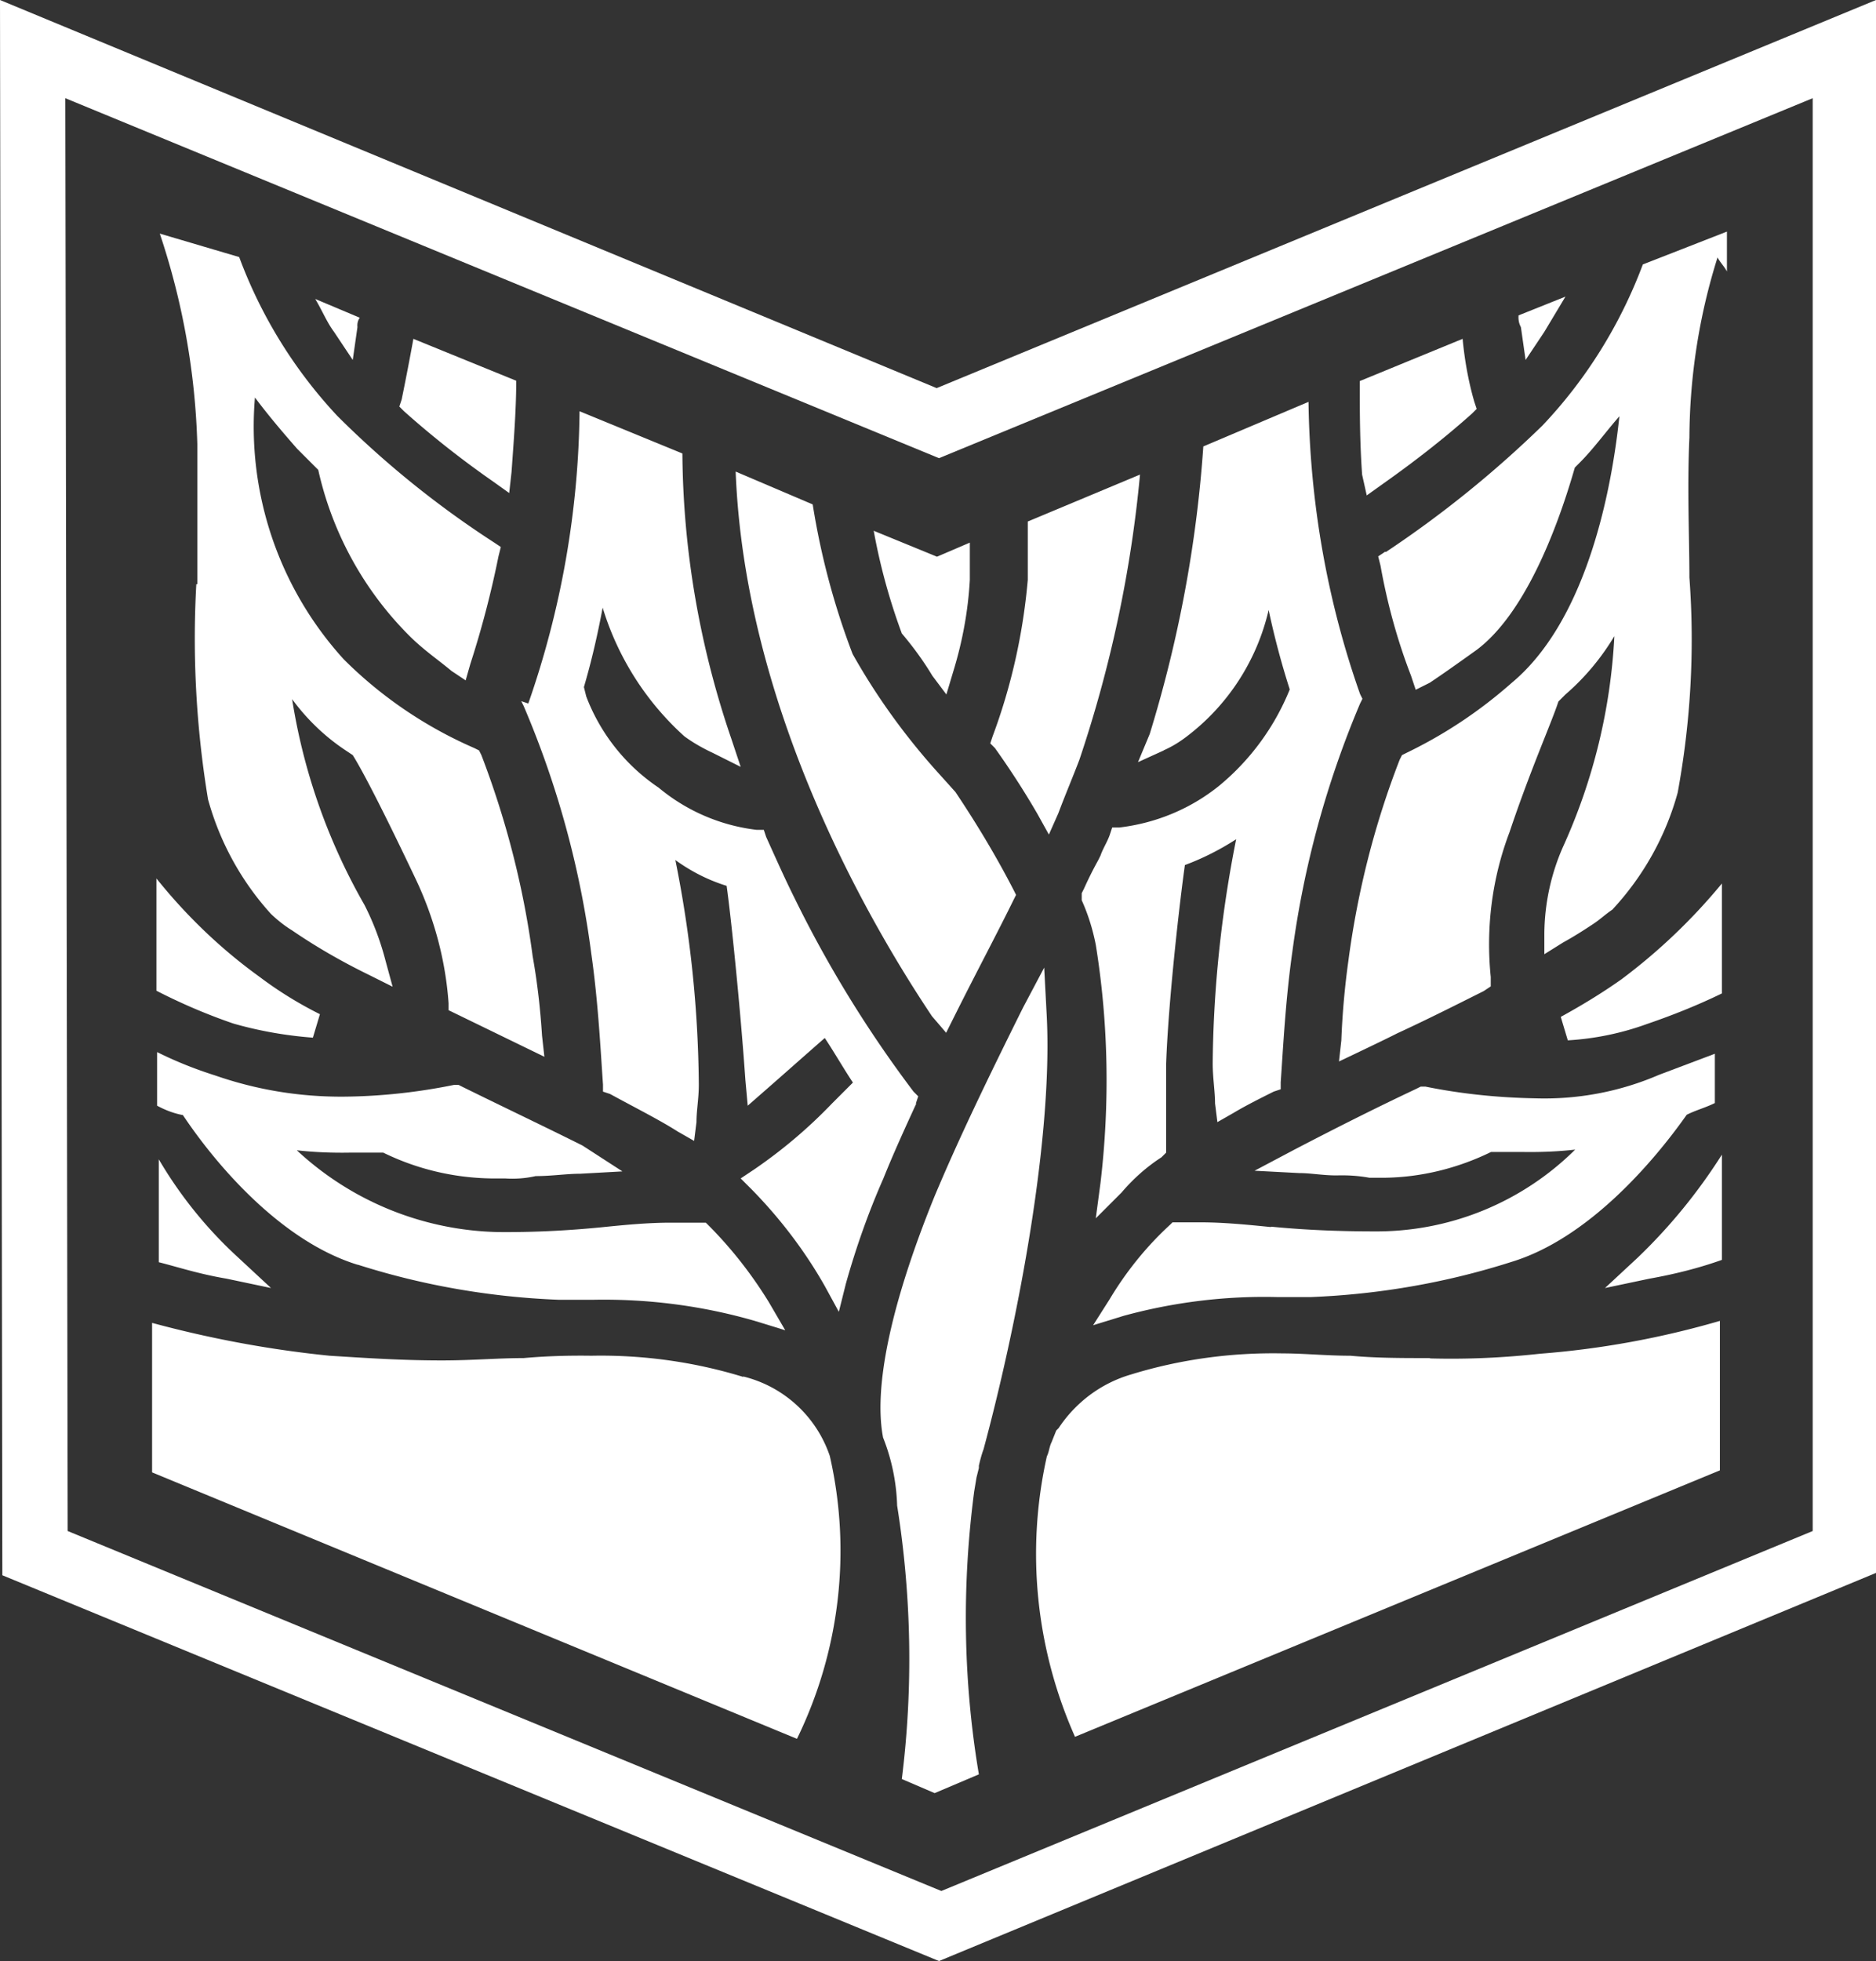
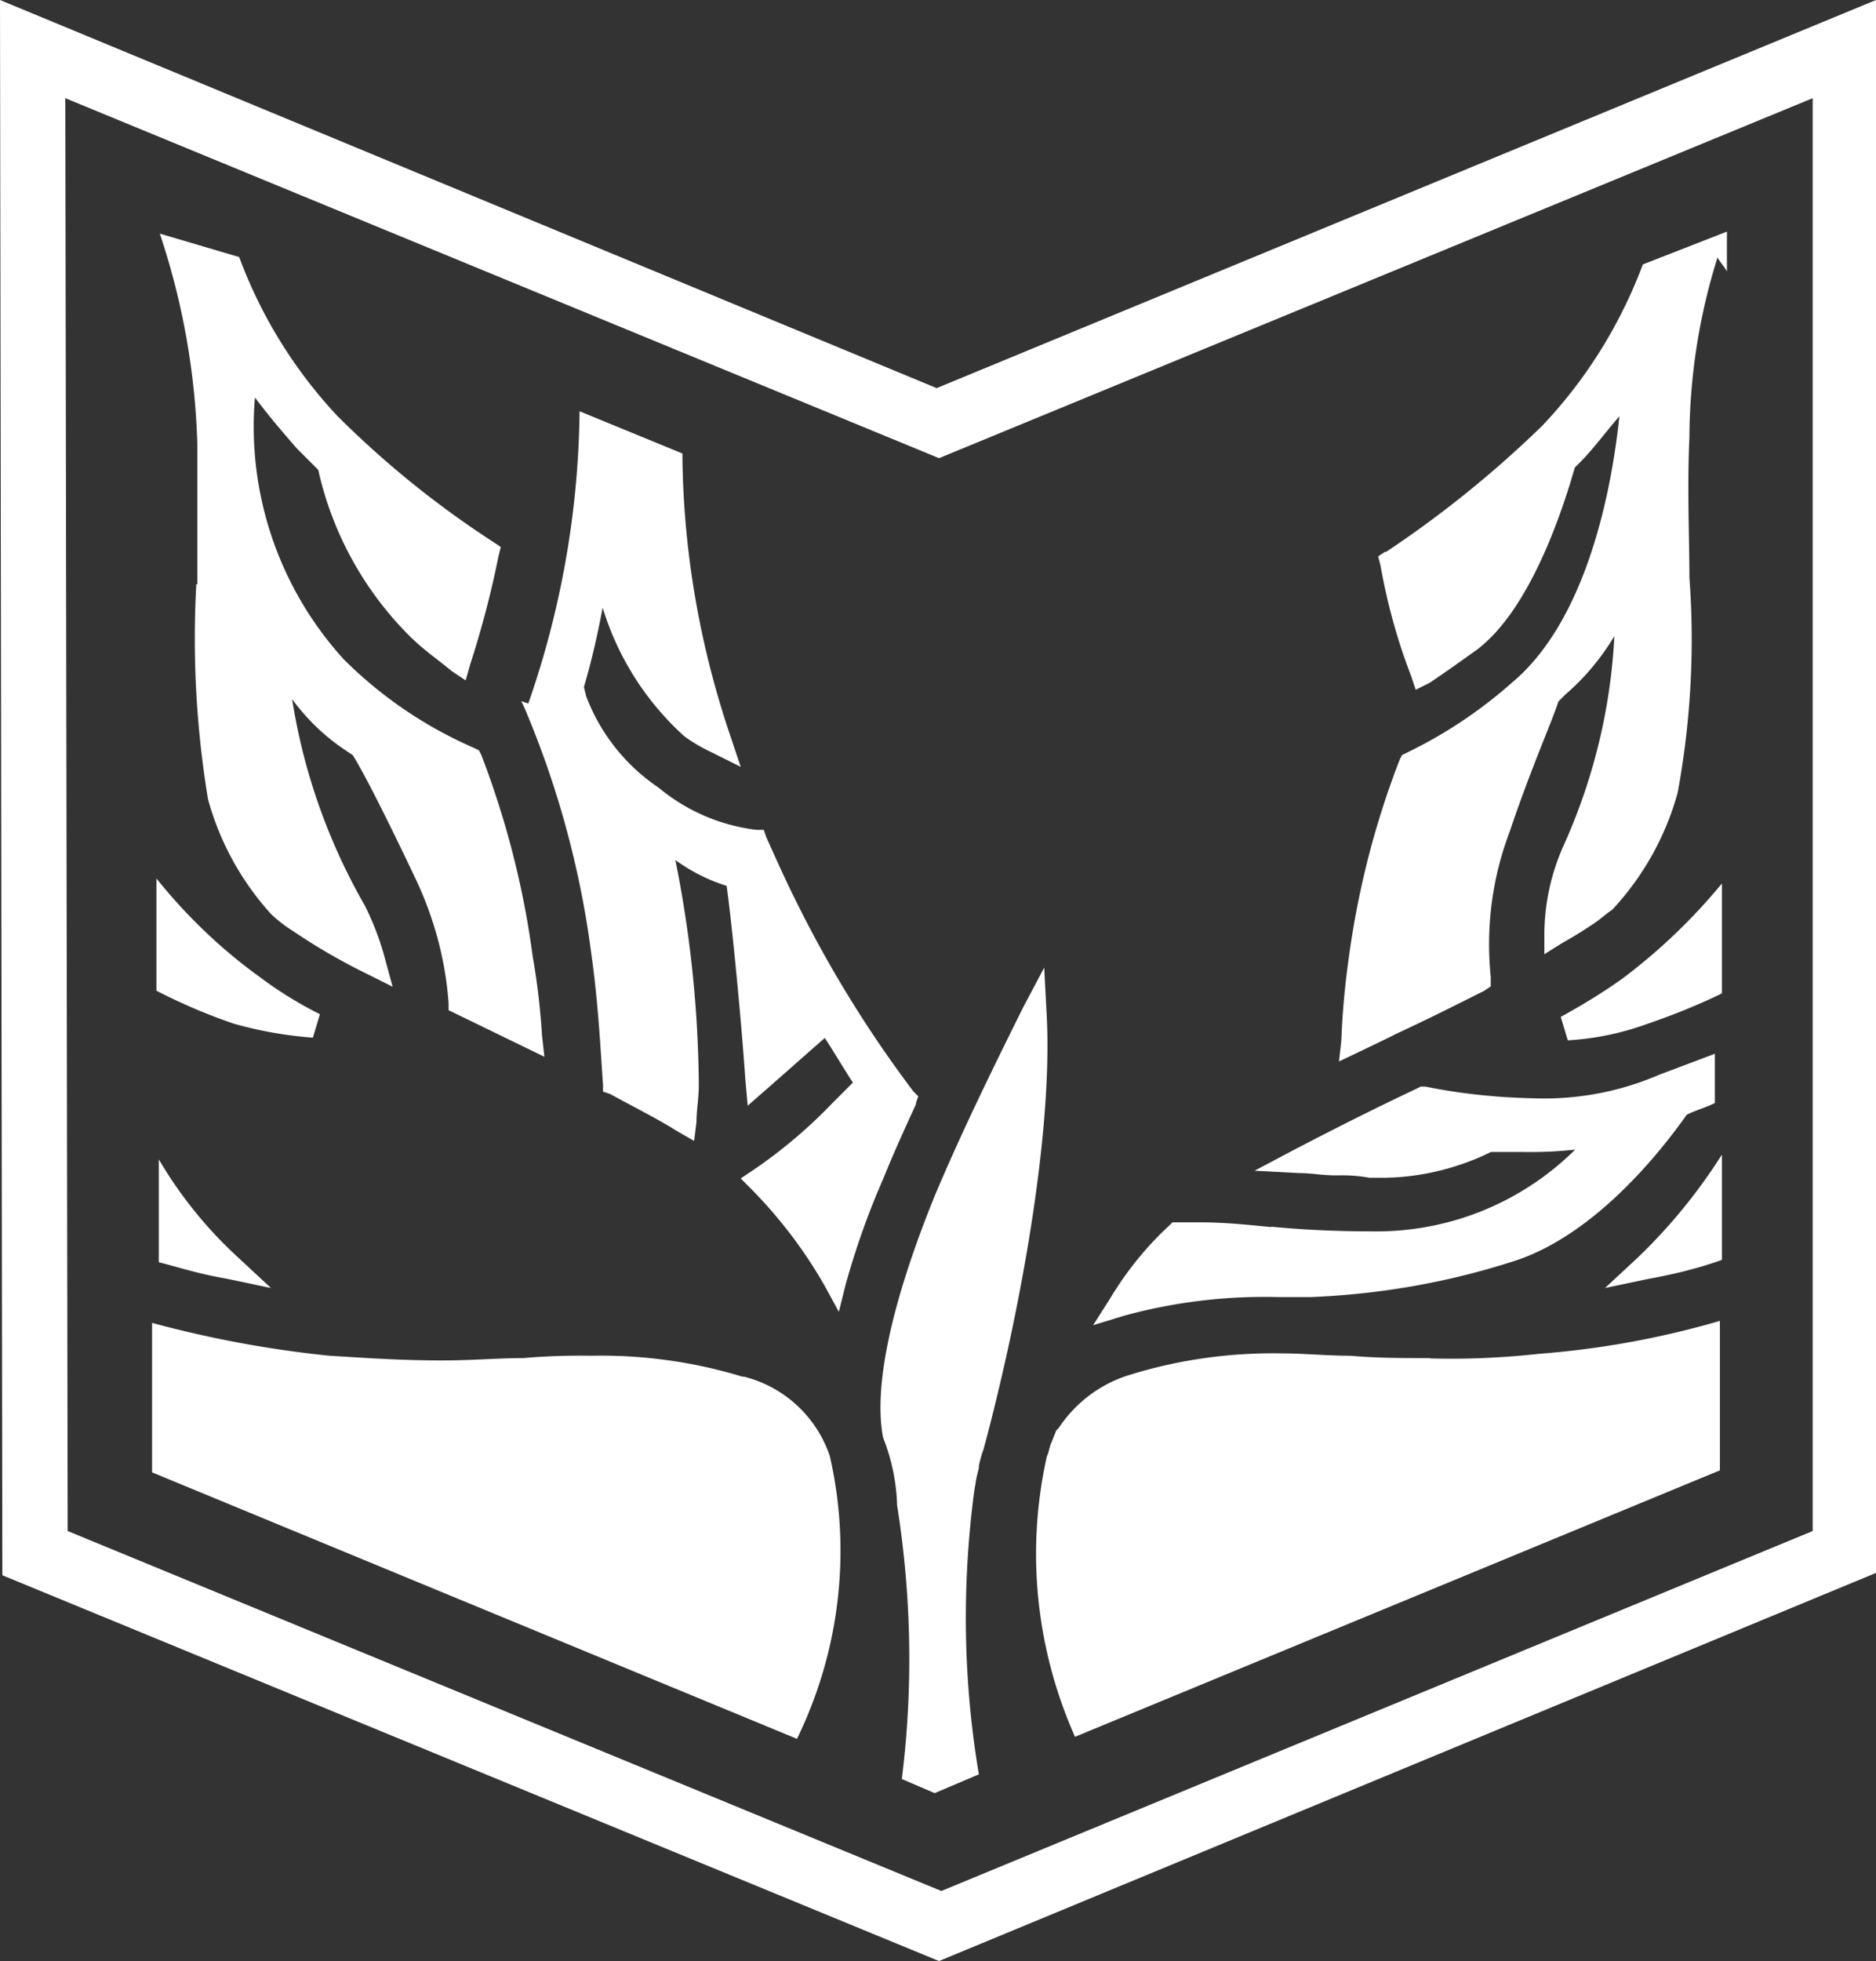
<svg xmlns="http://www.w3.org/2000/svg" id="Layer_1" viewBox="0 0 56 58.51">
  <rect x="0" y="0" width="56" height="58.51" fill="#333333" stroke="none" />
  <defs>
    <style>.cls-1{fill:#fff}</style>
  </defs>
  <path class="cls-1" d="M27.96 11.58L0 0l.07 47 27.96 11.51L56 46.93V0L27.96 11.58zm26.15 34.1L28.1 56.42 2.02 45.68 1.95 2.93l26.08 10.74L54.11 2.93v42.75z" />
-   <path class="cls-1" d="M28.24 30.82l.28-.56c.63-1.26 1.26-2.44 1.74-3.42l.07-.14-.07-.14c-.52-1.01-1.11-1.99-1.74-2.93l-.63-.7c-.93-1.05-1.75-2.19-2.44-3.42-.55-1.44-.95-2.94-1.19-4.46l-2.3-.98c.28 7.25 4.18 13.74 5.86 16.25l.42.49zM10.53 10.74l.14-.98c-.01-.1.01-.2.07-.28l-1.33-.56c.21.35.35.7.56.98l.56.84zM14.71 14.36l.49.35.07-.63c.07-.98.14-1.88.14-2.72l-3.07-1.25a85 85 0 0 1-.35 1.81l-.07.21.14.14c.84.75 1.73 1.45 2.65 2.09zM10.67 37.73c1.94.62 3.96.97 6 1.05h1.05c1.63-.03 3.25.18 4.81.63l.91.28-.49-.84c-.51-.83-1.12-1.61-1.81-2.3l-.07-.07h-1.05c-.7 0-1.4.07-2.09.14-1.02.1-2.04.15-3.07.14a9.106 9.106 0 0 1-6-2.44c.53.06 1.07.08 1.6.07h.98c1 .49 2.09.75 3.21.77h.42c.31.02.61 0 .92-.07.49 0 .91-.07 1.33-.07l1.26-.07-1.19-.77c-1.12-.56-2.3-1.12-3.56-1.74l-.14-.07h-.14c-1.08.22-2.18.34-3.28.35-1.31.01-2.6-.2-3.84-.63-.6-.19-1.18-.42-1.74-.7v1.6c.24.13.5.23.77.28.98 1.47 2.93 3.77 5.23 4.47zM26.08 15.83c.19 1.05.47 2.07.84 3.07.33.39.64.81.91 1.26l.42.56.21-.7c.27-.88.44-1.8.49-2.72v-1.11l-.98.42-1.88-.77zM45.54 10.74l.56-.84.63-1.05-1.4.56c-.01.12.01.24.07.35l.14.98zM30.96 24.27l.35.63.28-.63c.21-.56.42-1.05.63-1.6.93-2.76 1.54-5.61 1.81-8.51l-3.35 1.4v1.74c-.14 1.6-.49 3.17-1.05 4.67l-.07.21.14.14c.45.63.87 1.28 1.26 1.95zM40.8 14.78l.49-.35c.92-.65 1.81-1.34 2.65-2.09l.14-.14-.07-.21c-.18-.62-.29-1.25-.35-1.88l-3.07 1.26c0 .91 0 1.81.07 2.79l.14.63zM34.73 22.39c.25-.11.48-.25.7-.42a6.608 6.608 0 0 0 2.44-3.77c.17.8.38 1.59.63 2.37a7.248 7.248 0 0 1-2.09 2.86c-.86.7-1.9 1.13-3 1.26h-.21l-.07.21c-.07.21-.21.42-.28.63l-.07.14c-.15.27-.29.55-.42.84l-.07.14v.21c.19.42.33.87.42 1.33.38 2.35.42 4.75.14 7.11l-.14 1.05.77-.77c.34-.4.74-.76 1.19-1.05l.14-.14v-2.65c.07-1.95.42-4.95.56-5.93.54-.2 1.05-.46 1.53-.77-.44 2.2-.68 4.45-.7 6.69 0 .42.07.84.07 1.19l.07.56.49-.28c.35-.21.77-.42 1.19-.63l.21-.07v-.21c.07-.98.14-2.44.35-3.91.34-2.54 1.02-5.03 2.02-7.39l.07-.14-.07-.14c-.99-2.8-1.5-5.75-1.54-8.72l-3.14 1.33c-.2 2.91-.74 5.79-1.6 8.58l-.35.84.77-.35z" />
  <path class="cls-1" d="M27.34 32.92l.07-.21-.14-.14a35.429 35.429 0 0 1-3.56-5.79c-.28-.56-.56-1.19-.84-1.81l-.07-.21h-.21a5.599 5.599 0 0 1-2.93-1.26 5.732 5.732 0 0 1-2.16-2.72l-.07-.28c.23-.78.41-1.57.56-2.37a8.5 8.5 0 0 0 2.44 3.84c.26.19.54.35.84.49l.84.42-.28-.84c-.94-2.74-1.44-5.61-1.46-8.51l-3.07-1.26c-.03 2.97-.55 5.92-1.53 8.72l-.21-.07.07.14c1.01 2.36 1.69 4.85 2.02 7.39.21 1.47.28 2.93.35 3.91v.21l.21.07c.77.42 1.47.77 2.02 1.12l.49.28.07-.56c0-.35.07-.7.07-1.12a35.11 35.11 0 0 0-.7-6.7c.47.34.98.6 1.53.77.14.98.42 3.77.56 5.79l.07.77.56-.49c.56-.49 1.19-1.05 1.74-1.53.28.42.56.91.84 1.33l-.63.63c-.7.73-1.47 1.38-2.3 1.95l-.42.28.35.35c.84.86 1.57 1.82 2.16 2.86l.42.77.21-.84c.3-1.07.67-2.12 1.12-3.14.28-.7.63-1.47.98-2.23zM37.93 36.61c-.7-.07-1.4-.14-2.09-.14H35l-.07.07c-.71.65-1.32 1.41-1.81 2.23l-.49.77.91-.28c1.5-.41 3.05-.6 4.6-.56h.98c2.04-.08 4.06-.43 6-1.05 2.3-.7 4.25-3 5.23-4.39.28-.14.56-.21.84-.35v-1.47l-1.67.63c-1.16.5-2.42.74-3.69.7-1.1-.02-2.2-.13-3.28-.35h-.14l-.14.07c-1.19.56-2.44 1.19-3.63 1.81l-1.19.63 1.33.07c.35 0 .7.07 1.12.07.33-.01.65.01.98.07h.42c1.11-.01 2.21-.28 3.21-.77h.91c.53.01 1.07-.01 1.6-.07a8.421 8.421 0 0 1-6 2.44c-1.02 0-2.05-.04-3.07-.14zM47.91 38.43l1.33-.28c.73-.13 1.46-.31 2.16-.56v-3.14c-.71 1.12-1.55 2.15-2.51 3.07l-.98.91zM5.86 17.43c-.12 2.15 0 4.3.35 6.42.35 1.27.99 2.44 1.88 3.42.19.18.4.35.63.49.73.5 1.5.94 2.3 1.33l.7.35-.21-.77c-.15-.58-.36-1.14-.63-1.67a17.94 17.94 0 0 1-2.16-6.14c.44.6.98 1.12 1.6 1.53l.21.14c.35.56 1.05 1.95 1.88 3.7.55 1.16.89 2.42.98 3.7v.21l2.86 1.39-.07-.63c-.05-.79-.14-1.59-.28-2.37-.27-2.05-.79-4.07-1.53-6l-.07-.14-.14-.07c-1.45-.63-2.78-1.53-3.9-2.65a10.319 10.319 0 0 1-2.65-7.81c.42.56.84 1.05 1.26 1.53l.63.63a10.1 10.1 0 0 0 2.72 4.95c.42.42.84.7 1.26 1.05l.42.28.14-.49c.34-1.05.62-2.12.84-3.21l.07-.28-.21-.14a28.661 28.661 0 0 1-4.67-3.77 14.109 14.109 0 0 1-2.93-4.74l-2.37-.7a21.66 21.66 0 0 1 1.12 6.28v4.18zM48.4 29.22c-.58.41-1.19.78-1.81 1.12l.21.7a8.34 8.34 0 0 0 2.37-.49c.76-.26 1.51-.56 2.23-.91v-3.28a17.29 17.29 0 0 1-3 2.86zM42.68 40.52c-.84 0-1.6 0-2.37-.07-.7 0-1.39-.07-2.02-.07-1.53-.03-3.07.18-4.53.63-.89.26-1.65.83-2.16 1.6l-.07.07-.14.35c-.07.14-.07.28-.14.42-.63 2.81-.33 5.74.84 8.37l19.25-7.95v-4.46c-1.75.51-3.55.84-5.37.98-1.09.12-2.18.17-3.28.14zM41.35 16.46l-.21.14.07.28c.2 1.12.5 2.22.91 3.28l.14.42.42-.21c.42-.28.91-.63 1.4-.98 1.4-1.05 2.37-3.49 2.93-5.44l.14-.14c.42-.42.77-.91 1.19-1.39-.28 2.65-1.12 6.21-3.21 7.95-.95.84-2 1.54-3.14 2.09l-.14.07-.07.14c-.75 1.93-1.26 3.95-1.53 6-.11.79-.18 1.58-.21 2.37l-.07.63s1.33-.63 1.74-.84c.91-.42 1.74-.84 2.58-1.26l.21-.14v-.28c-.15-1.47.04-2.95.56-4.32.63-1.88 1.26-3.28 1.46-3.9l.21-.21c.58-.5 1.07-1.09 1.46-1.74-.11 2.17-.63 4.3-1.53 6.28-.36.81-.55 1.69-.56 2.58v.63l.56-.35c.31-.17.61-.36.91-.56.21-.14.35-.28.56-.42.92-.99 1.59-2.18 1.95-3.49.39-2.12.51-4.27.35-6.42 0-1.19-.07-2.65 0-4.18.01-1.82.29-3.63.84-5.37.07.14.21.28.28.42V6.91l-2.51.98c-.67 1.79-1.69 3.43-3 4.81-1.44 1.4-3 2.66-4.67 3.77zM9.34 30.96l.21-.7c-.64-.32-1.24-.69-1.81-1.12-1.15-.83-2.18-1.82-3.07-2.93v3.35c.74.38 1.51.71 2.3.98.77.22 1.57.36 2.37.42zM4.74 34.59v3.07c.56.14 1.19.35 2.02.49l1.33.28-.98-.91c-.93-.85-1.73-1.84-2.37-2.93zM22.18 41.08c-1.47-.45-3-.66-4.53-.63-.67-.01-1.35.01-2.02.07-.77 0-1.53.07-2.44.07-1.19 0-2.23-.07-3.35-.14-1.79-.18-3.56-.51-5.3-.98v4.46l19.25 7.95c1.28-2.62 1.63-5.6.98-8.44a3.645 3.645 0 0 0-2.58-2.37zM31.24 30.2l-.07-1.33-.63 1.19c-1.11 2.23-1.95 3.98-2.65 5.65-1.33 3.28-1.81 5.72-1.53 7.18a5.966 5.966 0 0 1 .42 2.03c.43 2.7.48 5.45.14 8.16l.98.42 1.32-.56c-.47-2.79-.51-5.63-.14-8.44l.07-.42.07-.28v-.07c.04-.17.08-.33.14-.49 1.05-3.9 2.09-9.41 1.88-13.04z" />
</svg>